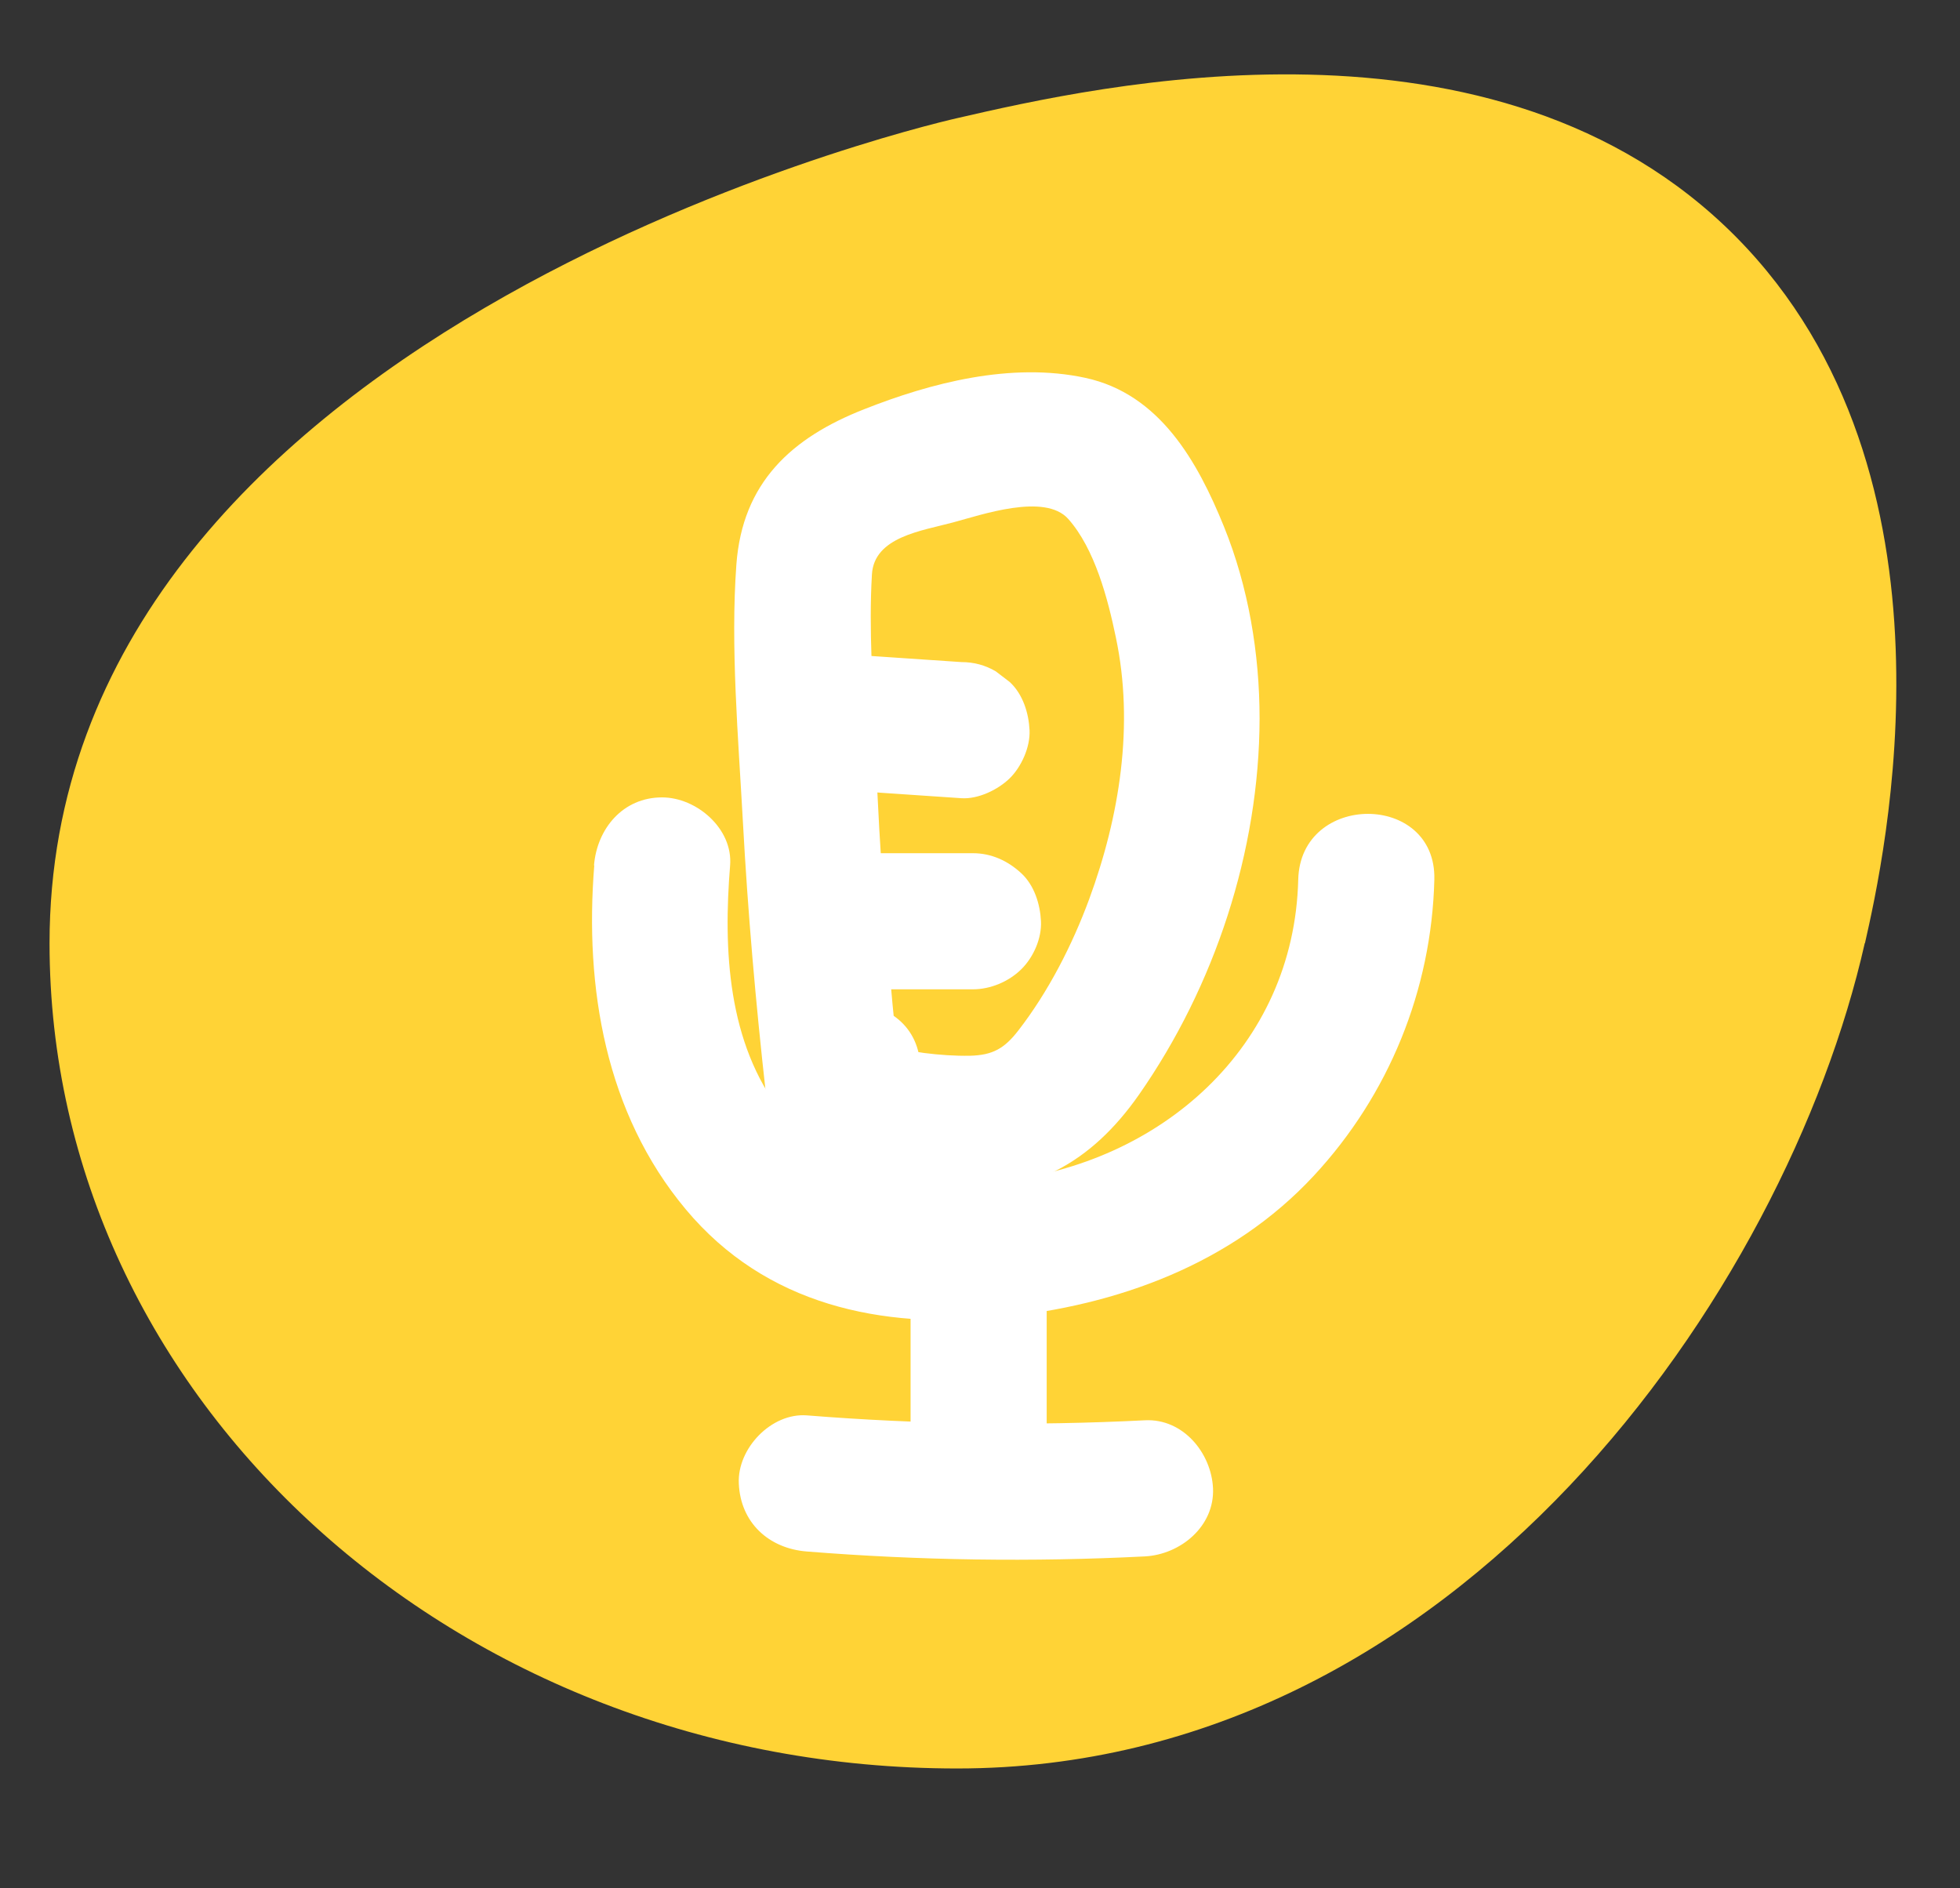
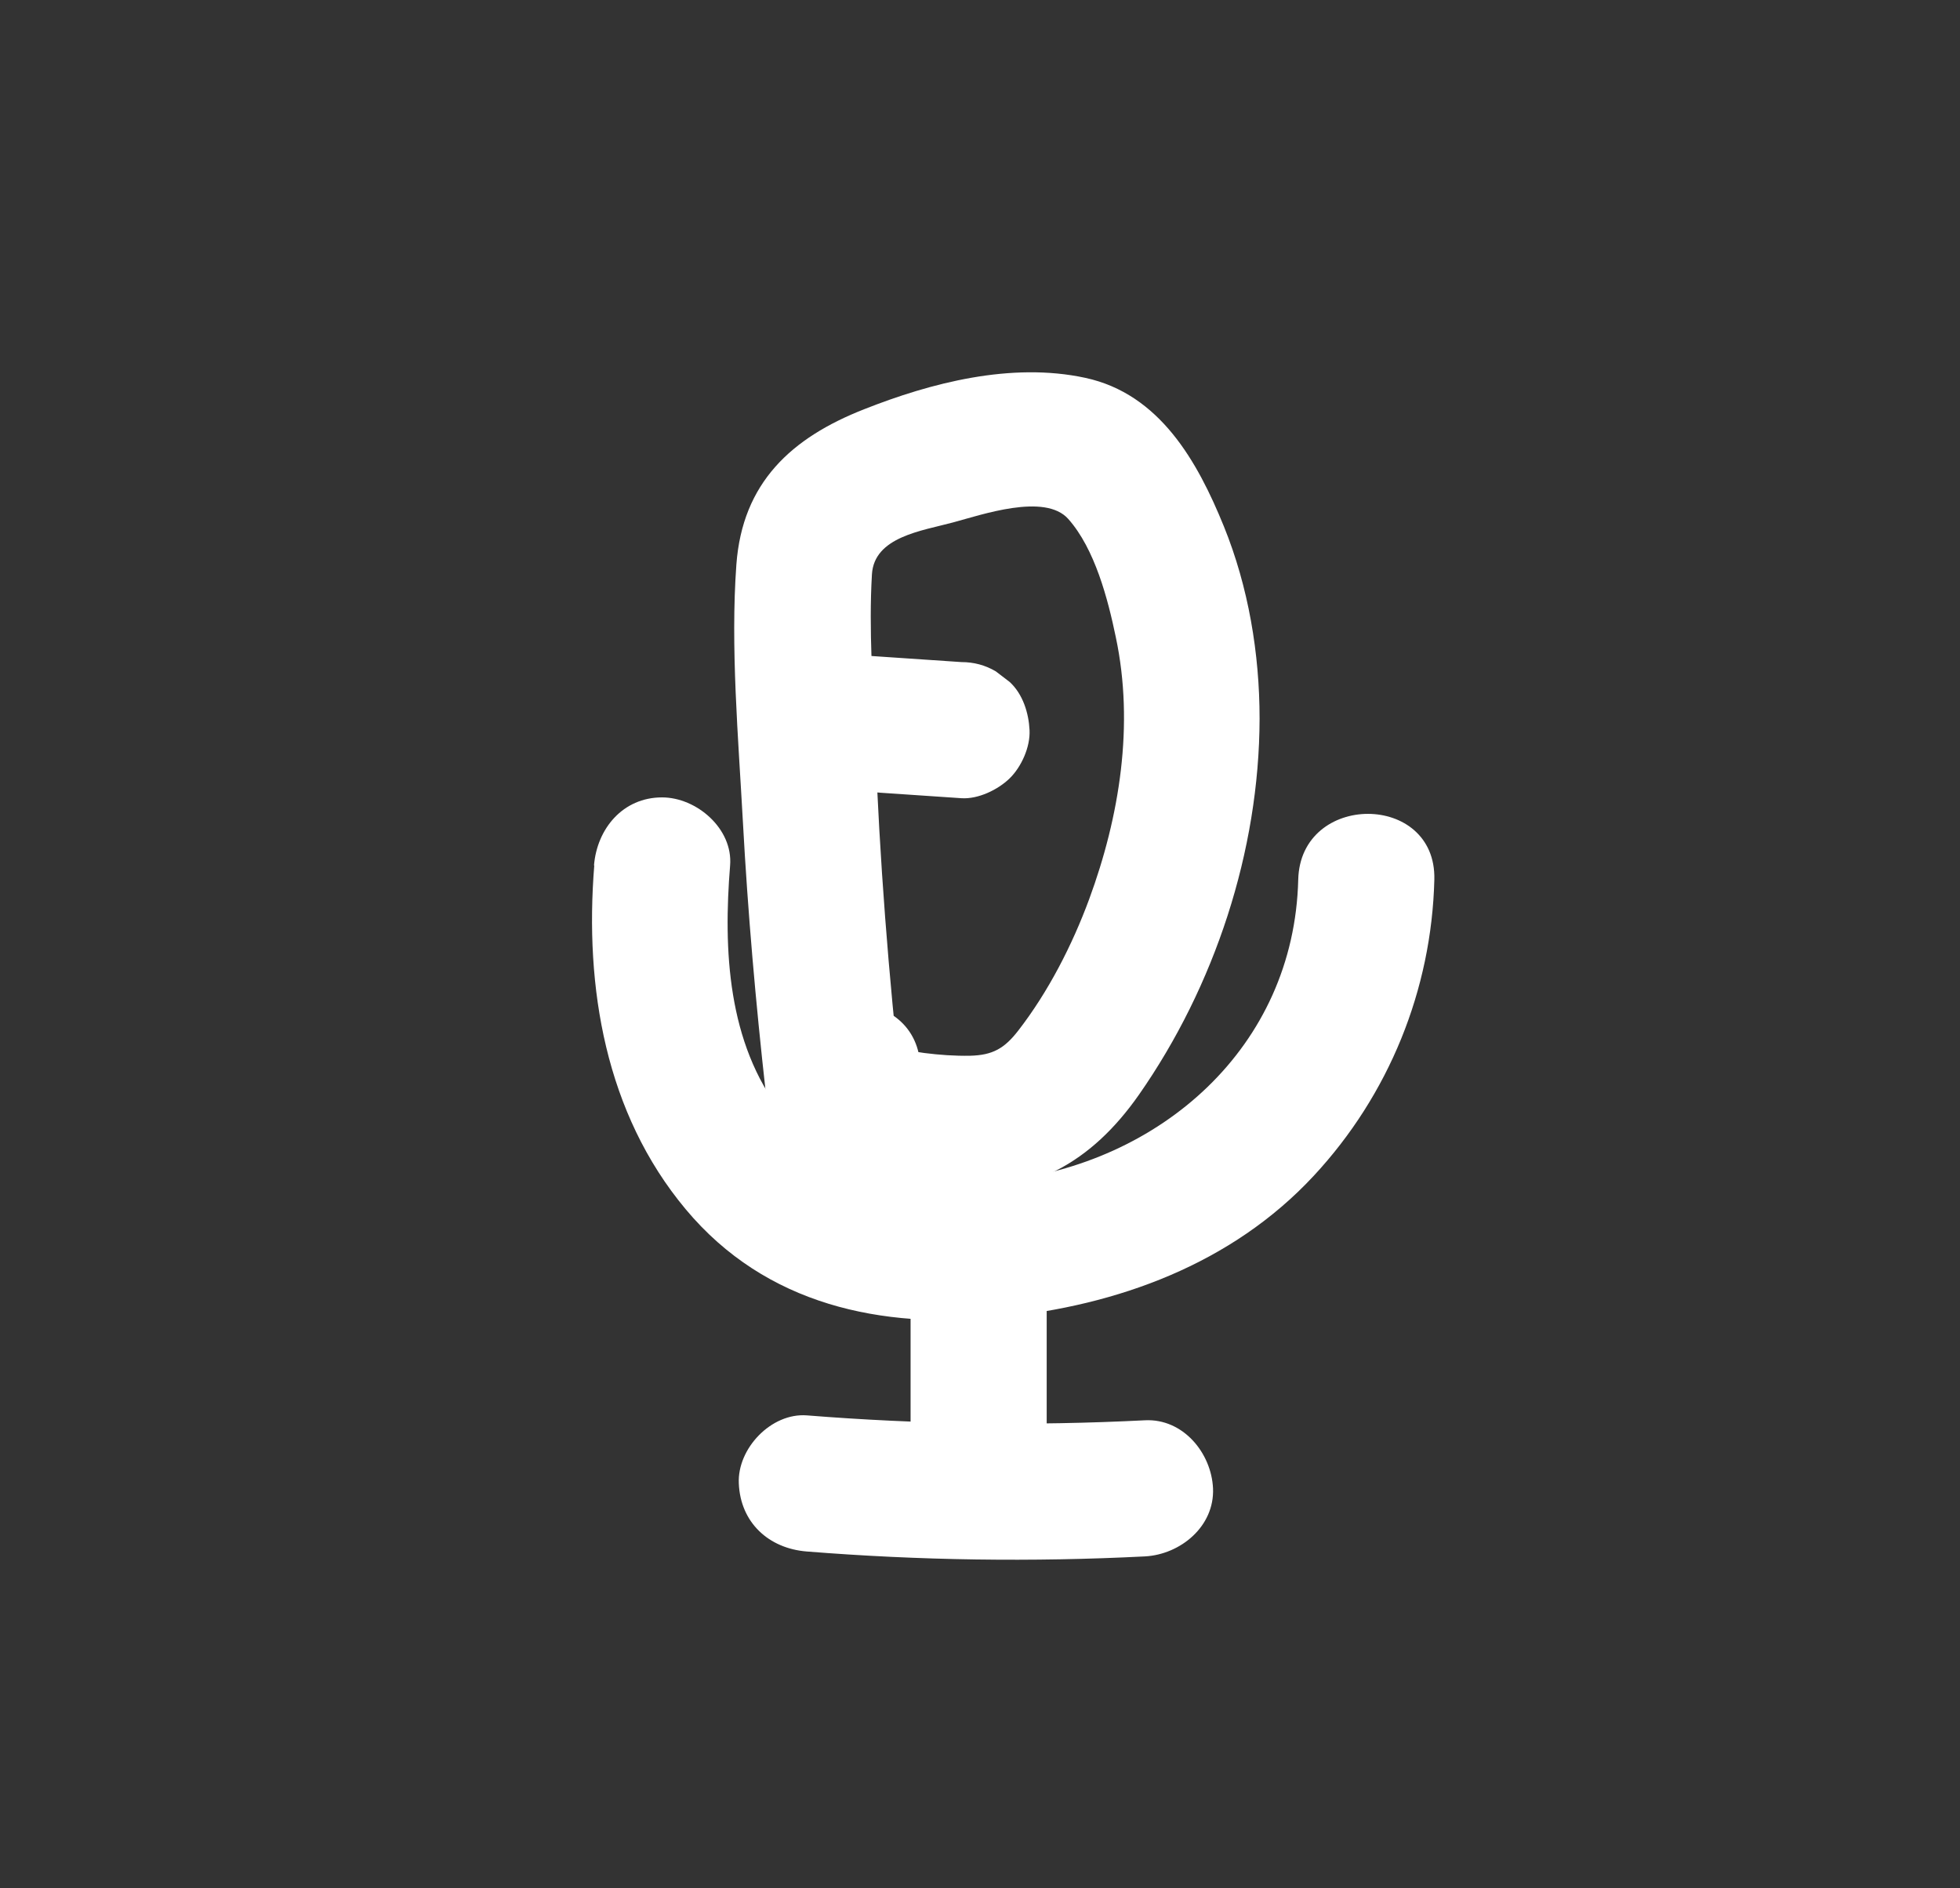
<svg xmlns="http://www.w3.org/2000/svg" id="_Токи" data-name="Токи" viewBox="0 0 72 69.36">
  <rect x="0" y="0" width="72" height="69.36" fill="#333333" stroke="none" />
  <defs>
    <style> .cls-1 { fill: #fff; } .cls-2 { fill: #ffd336; } </style>
  </defs>
-   <path class="cls-2" d="m68.51,34.64c.69-3.05,3.89-17.21-4.73-25.93C54.96-.2,40.28,3.16,35.16,4.34c-1.81.41-33.34,8.06-33.34,30.31,0,16.74,14.93,30.31,33.34,30.31s30.47-17.59,33.34-30.31Z" />
  <path class="cls-1" d="m33.12,40.11c-.48-4.27-.81-8.56-.97-12.85-.08-2.04-.24-4.12-.12-6.16.08-1.38,1.83-1.6,2.98-1.91,1.05-.28,3.37-1.09,4.23-.13.98,1.1,1.46,2.95,1.75,4.35.68,3.21.14,6.58-.98,9.62-.62,1.68-1.5,3.4-2.6,4.82-.51.66-.94.91-1.78.93-.55.01-1.12-.03-1.67-.1-.88-.11-.15-.21-.15.59-.02-3.22-5.02-3.22-5,0,.02,3.4,3.16,4.32,5.98,4.48,3.1.18,5.3-1.04,7.05-3.54,2.78-3.98,4.42-8.95,4.43-13.81,0-2.4-.41-4.84-1.31-7.06-.97-2.39-2.36-4.87-5.09-5.46s-5.69.19-8.12,1.15c-2.68,1.05-4.48,2.7-4.7,5.71s.07,6.34.24,9.45c.18,3.32.47,6.63.84,9.94.15,1.34,1.04,2.5,2.5,2.5,1.24,0,2.65-1.15,2.5-2.5h0Z" />
-   <path class="cls-1" d="m30.77,36.34h4.97c.64,0,1.31-.28,1.77-.73s.76-1.15.73-1.77-.24-1.32-.73-1.77-1.09-.73-1.77-.73h-4.97c-.64,0-1.31.28-1.77.73s-.76,1.15-.73,1.77.24,1.32.73,1.77,1.09.73,1.77.73h0Z" />
  <path class="cls-1" d="m31.18,29.04c1.38.09,2.76.19,4.14.28.61.04,1.34-.31,1.77-.73s.76-1.15.73-1.77-.24-1.32-.73-1.77l-.51-.39c-.39-.23-.81-.34-1.26-.34-1.38-.09-2.76-.19-4.14-.28-.61-.04-1.34.31-1.77.73s-.76,1.15-.73,1.77.24,1.32.73,1.77l.51.39c.39.23.81.34,1.26.34h0Z" />
  <path class="cls-1" d="m21.83,31.79c-.36,4.48.41,9.1,3.36,12.63s7.2,4.4,11.53,3.97,8.53-1.96,11.54-5.2c2.76-2.97,4.33-6.83,4.43-10.88.08-3.22-4.92-3.22-5,0-.15,6.16-5.07,10.45-10.97,11.08-3.05.32-6,.06-8-2.51s-2.15-6-1.9-9.09c.11-1.35-1.23-2.5-2.5-2.5-1.44,0-2.39,1.15-2.5,2.5h0Z" />
  <path class="cls-1" d="m33.45,46.71v7.12c0,1.31,1.15,2.56,2.5,2.5s2.5-1.1,2.5-2.5v-7.12c0-1.31-1.15-2.56-2.5-2.5s-2.5,1.1-2.5,2.5h0Z" />
  <path class="cls-1" d="m29.64,56.99c4.13.33,8.28.39,12.42.18,1.3-.07,2.56-1.1,2.5-2.5-.06-1.3-1.1-2.57-2.5-2.5-4.14.21-8.29.15-12.42-.18-1.31-.1-2.56,1.22-2.5,2.5.06,1.44,1.1,2.39,2.5,2.5h0Z" />
</svg>